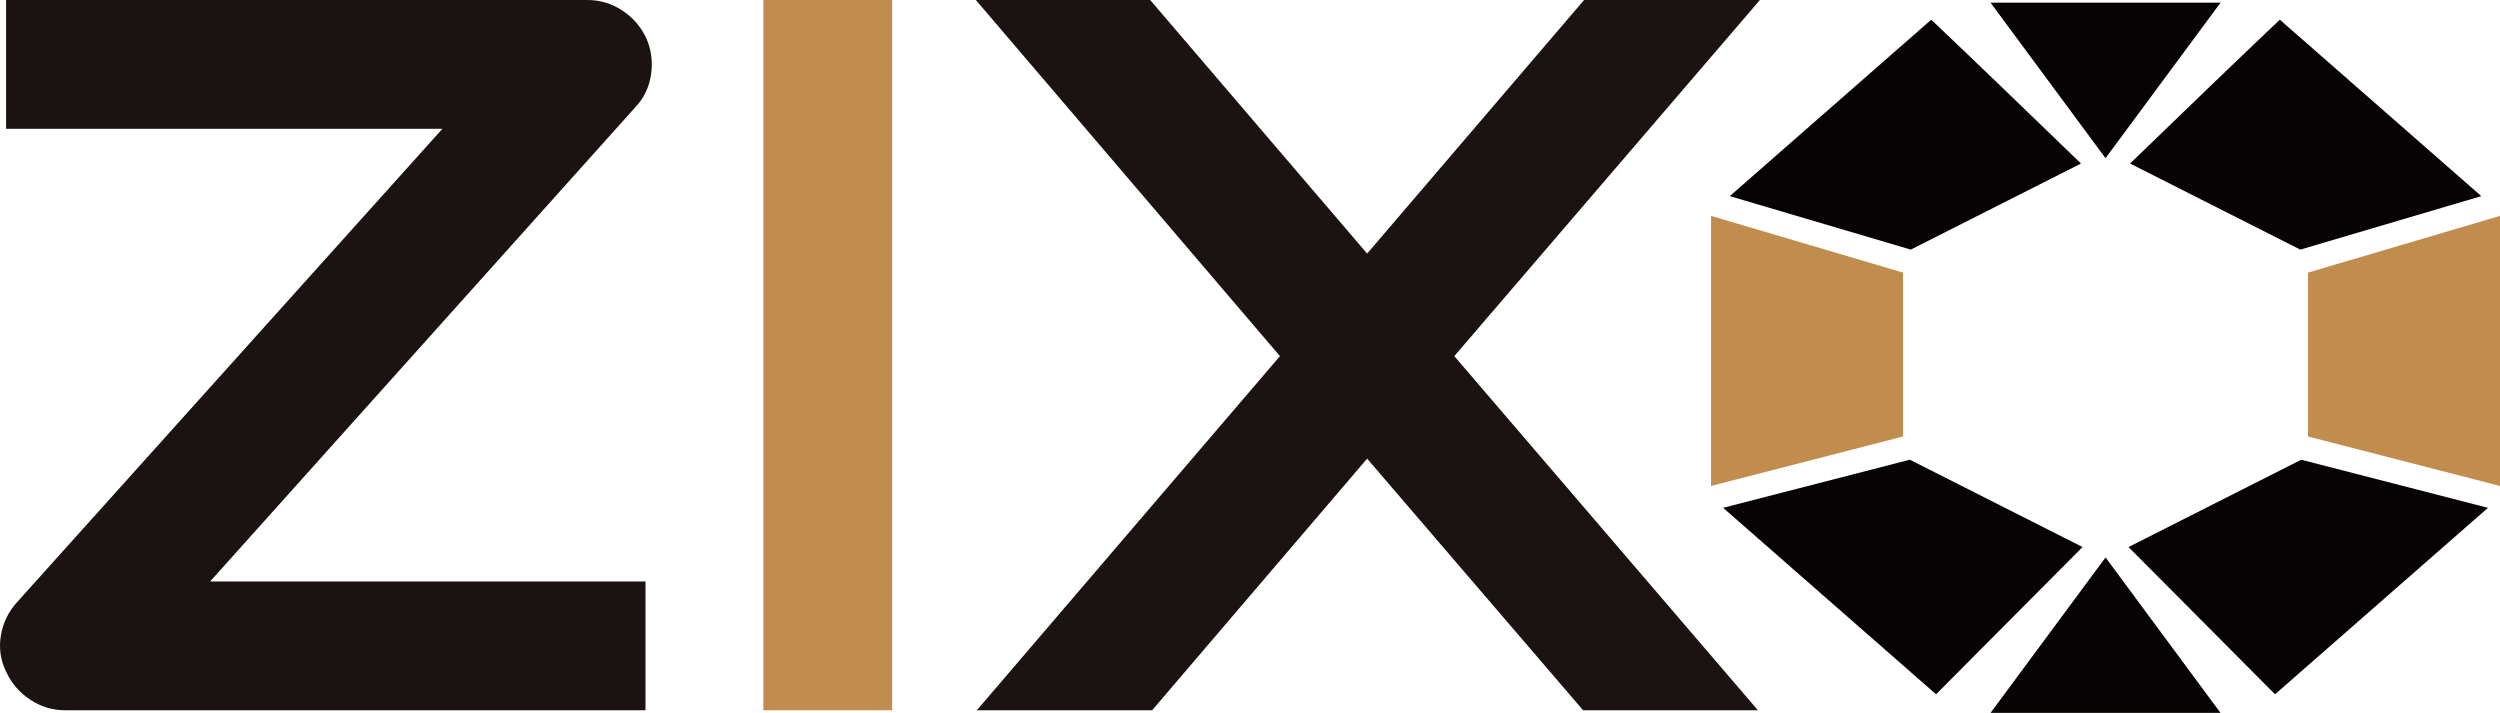
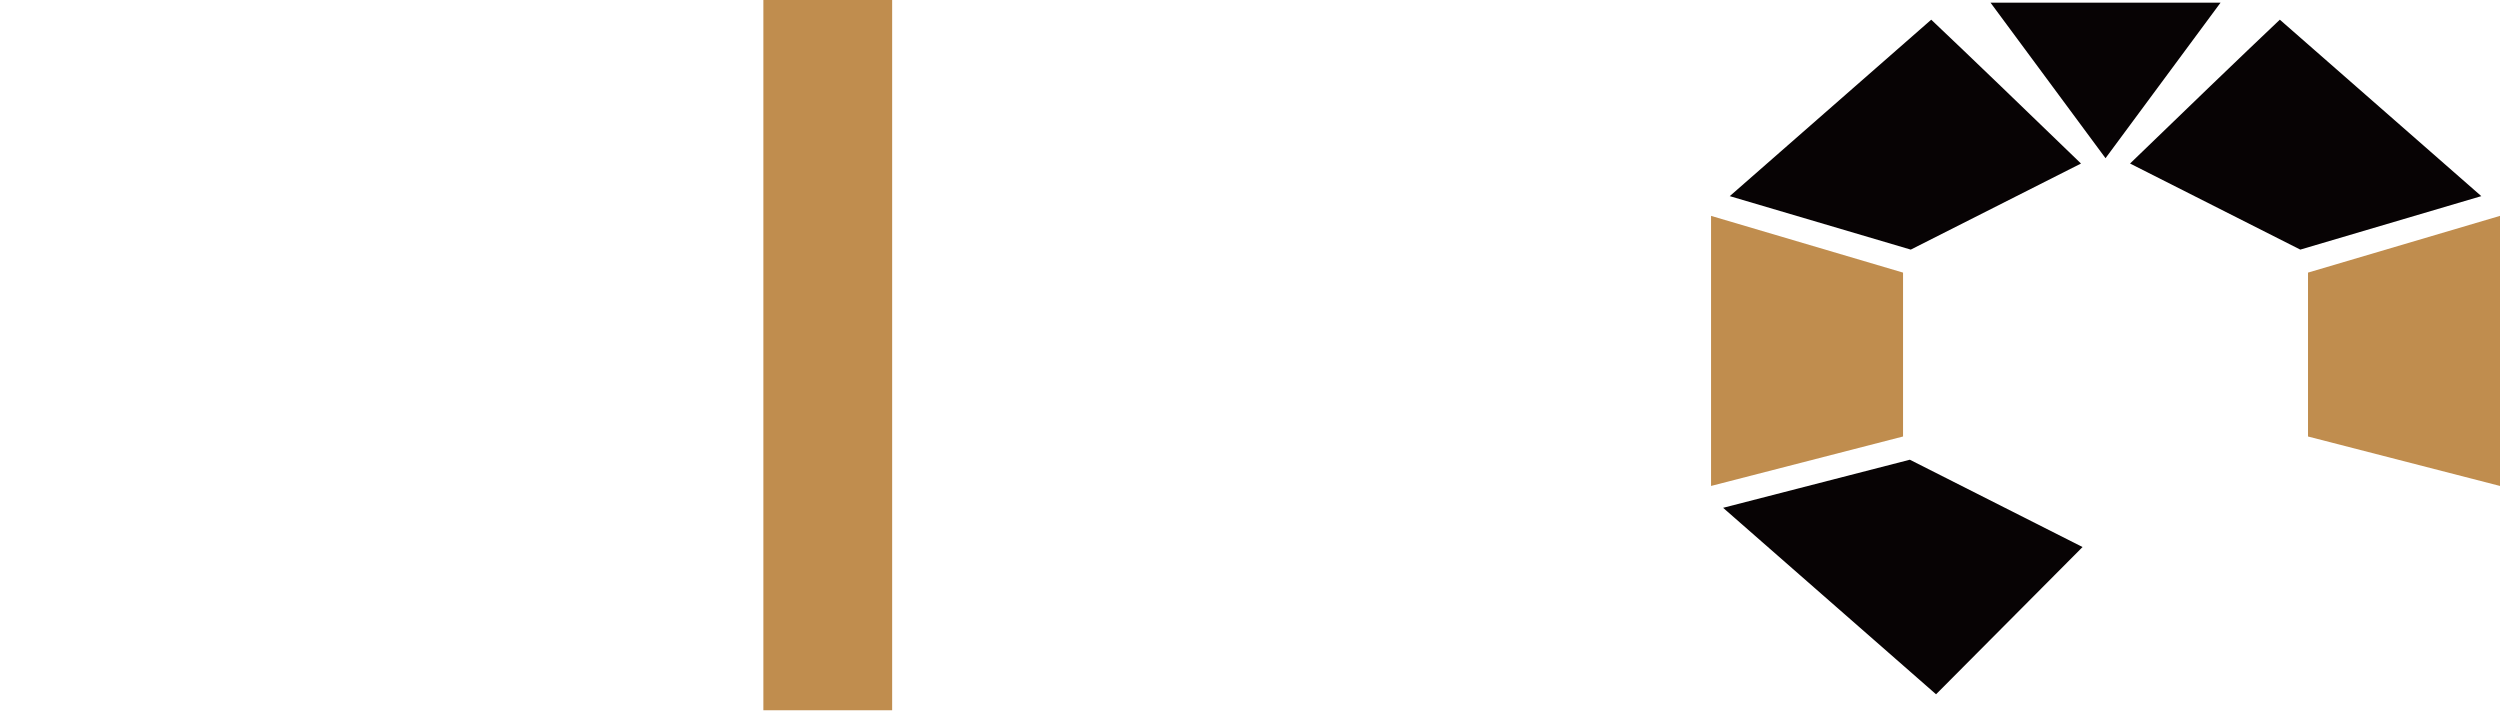
<svg xmlns="http://www.w3.org/2000/svg" version="1.1" id="レイヤー_1" x="0px" y="0px" viewBox="0 0 407.005 116.061" style="enable-background:new 0 0 407.005 116.061;" xml:space="preserve">
  <g id="グループ_659" transform="translate(-741 -532)">
    <g id="グループ_607" transform="translate(741 532)">
      <path id="パス_3098" style="fill:#C08D4E;" d="M309.819,44.381c-7.836-2.314-23.3-6.885-31.258-9.237v43.97    l31.258-8.051V44.381z" />
-       <path id="パス_3099" style="fill:#070304;" d="M338.789,26.624c-8.122-7.863-18.39-17.754-24.381-23.419l-32.8,28.726    c8.237,2.431,22.093,6.527,29.469,8.706L338.789,26.624z" />
+       <path id="パス_3099" style="fill:#070304;" d="M338.789,26.624c-8.122-7.863-18.39-17.754-24.381-23.419l-32.8,28.726    c8.237,2.431,22.093,6.527,29.469,8.706z" />
      <path id="パス_3100" style="fill:#070304;" d="M310.926,74.843l-30.4,7.83l34.667,30.358l23.851-23.973    L310.926,74.843z" />
      <path id="パス_3101" style="fill:#C08D4E;" d="M375.748,44.381v26.682l31.257,8.051v-43.97L375.748,44.381z" />
      <path id="パス_3102" style="fill:#070304;" d="M374.493,40.637c7.375-2.178,21.23-6.275,29.468-8.706l-32.8-28.726    c-5.989,5.665-16.26,15.556-24.384,23.419L374.493,40.637z" />
-       <path id="パス_3103" style="fill:#070304;" d="M346.526,89.059l23.854,23.973l34.664-30.358l-30.4-7.83    L346.526,89.059z" />
      <path id="パス_3104" style="fill:#070304;" d="M361.506,0.439h-37.442l18.719,25.315L361.506,0.439z" />
-       <path id="パス_3105" style="fill:#070304;" d="M324.064,116.061h37.442l-18.718-25.314L324.064,116.061z" />
-       <path id="パス_3106" style="fill:#1A1311;" d="M105.249,6.29c0.804,1.866,1.055,3.923,0.724,5.927    c-0.283,1.988-1.185,3.836-2.578,5.281L34.208,94.666h70.881v20.965h-94.5c-2.026,0.006-4.007-0.598-5.685-1.734    c-1.712-1.114-3.07-2.695-3.912-4.556c-0.905-1.821-1.202-3.884-0.846-5.886c0.32-1.98,1.202-3.827,2.541-5.321l69.338-77.168    H0.989V0h94.666c2.026-0.005,4.007,0.598,5.686,1.733C103.052,2.849,104.407,4.43,105.249,6.29z" />
      <path id="パス_3107" style="fill:#C08D4E;" d="M145.244,115.631h-20.965V0h20.965V115.631z" />
-       <path id="パス_3108" style="fill:#1A1311;" d="M222.573,41.284L257.892,0h28.626l-49.753,57.977l49.43,57.654h-28.464    l-35.158-40.965l-35,40.964h-28.54l49.346-57.653L158.869,0h28.383L222.573,41.284z" />
    </g>
  </g>
</svg>